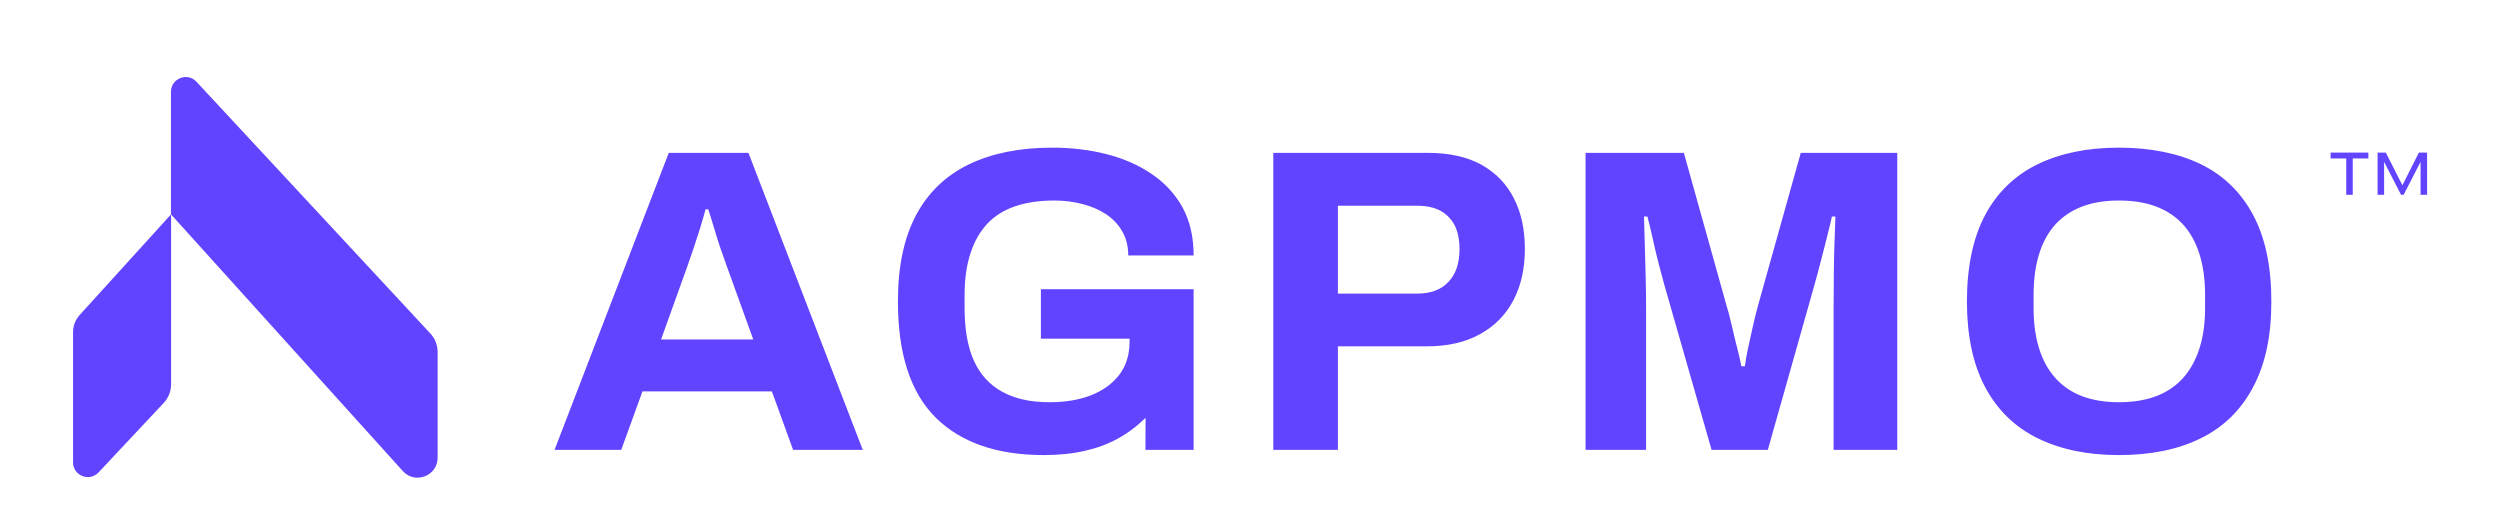
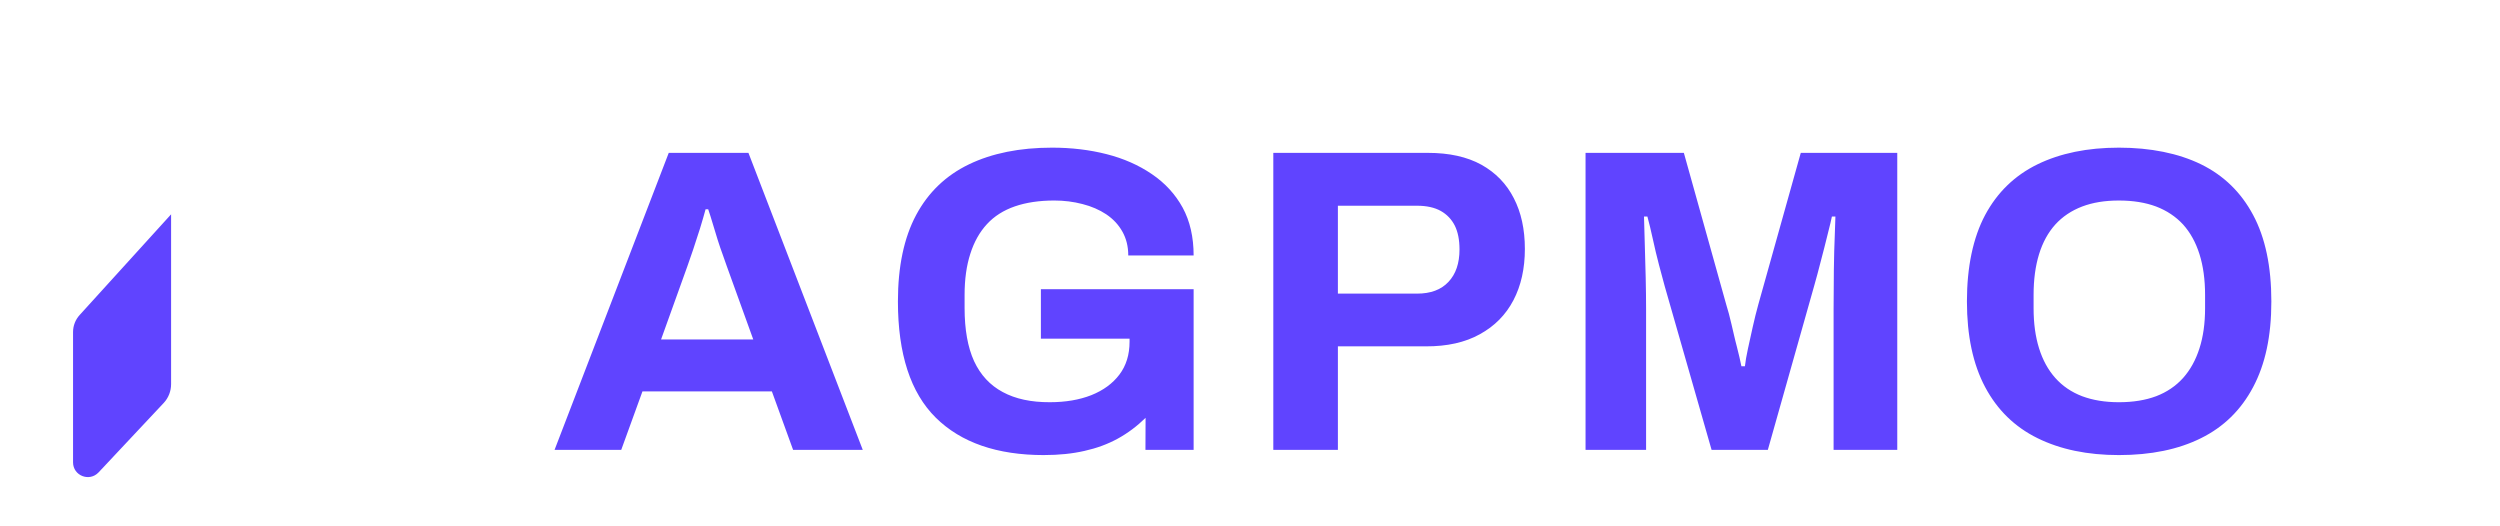
<svg xmlns="http://www.w3.org/2000/svg" version="1.2" viewBox="0 0 1920 404" width="1920" height="404">
  <style>.a{fill:#6044ff}</style>
  <path class="a" d="m425.9 345.5l87.7-228.1h61.2l87.8 228.1h-53.5l-16.3-44.9h-99.4l-16.3 44.9zm81.8-84.8h70.8l-20.3-56.2q-1.3-3.6-3.1-8.8-1.9-5.1-3.9-11.4-2-6.3-3.8-12.5-1.8-6.1-3.5-11.1h-2q-1.7 6.3-4.3 14.8-2.7 8.4-5.3 16.3-2.7 7.8-4.4 12.7zm294 88.8q-53.9 0-83-28.7-29.1-28.8-29.1-89.3 0-40.2 14-66.4 14-26.1 40.6-38.9 26.6-12.8 63.8-12.8 22.3 0 41.9 5 19.6 5 34.7 15.3 15.2 10.3 23.7 25.8 8.4 15.5 8.4 36.7h-50.2q0-10.3-4.5-18.3-4.4-7.9-12.4-13.3-8-5.3-18.3-7.9-10.3-2.7-21.6-2.7-17.3 0-30.3 4.5-13 4.5-21.4 13.6-8.5 9.2-12.8 22.8-4.4 13.6-4.4 31.6v10q0 24.9 7.3 40.9 7.4 15.9 22 23.7 14.6 7.9 36.2 7.8 18 0 31.8-5.4 13.8-5.5 21.6-15.8 7.8-10.3 7.8-25.3v-2.3h-68.1v-38h117.3v123.4h-37l0.1-24.6q-9.9 9.7-21.4 16-11.5 6.3-25.5 9.4-13.9 3.2-31.2 3.2zm176.2-4v-228.1h118.7q24.6 0 41.1 9.1 16.5 9.2 24.9 25.7 8.5 16.4 8.5 39 0 22.6-8.8 39.4-8.8 16.8-25.8 26.1-16.9 9.4-41.5 9.3h-67.5v79.5h-49.6zm49.6-120h60.8q15.7 0 24.1-9 8.5-9 8.5-24.9 0-11-3.6-18.3-3.7-7.3-10.8-11.3-7.2-4-18.2-4h-60.8v67.5zm190.2 120v-228.1h75.5l32.6 116.7q2 6.3 4 15 0.5 2.1 1 4.3 0.5 2.1 1 4.3 0.5 2.1 1 4.2 0.6 2.2 1.1 4.3 2.2 8.5 3.5 15.1h2.7q0.6-5.6 2.3-13.4 1.7-7.8 3.7-16.8 2-9 4.3-17.3l32.6-116.4h74.1v228.1h-48.9v-108.1q0-14.9 0.2-30.1 0.2-15.1 0.7-26.4 0.5-11.3 0.5-14.6h-2.7q-0.7 3.6-3.2 13.4-2.4 9.9-5.3 20.8-2.8 11-5.1 19l-35.6 126h-43.2l-36-125.7q-1.9-7-4.4-16.4-2.5-9.5-4.7-19.7-2.2-10.1-4.2-17.4h-2.6q0.3 9 0.6 21.4 0.4 12.5 0.7 25.6 0.3 13.2 0.3 24.1v108.1h-46.5zm409.6 4q-36.2 0-62.5-13-26.2-12.9-40.2-39.2-14-26.3-14-65.8c0-26.4 4.7-49 14-66.4q14-26.1 40.2-38.9 26.3-12.8 62.5-12.8c24.2 0 45.7 4.3 63.1 12.8q26.1 12.8 40 38.9 14 26.1 14 66.4c0 26.8-4.7 48.3-14 65.8q-13.9 26.3-40 39.2-26.1 13-63.1 13zm0-40.6q16.3 0 28.6-4.6 12.3-4.7 20.7-14 8.3-9.3 12.6-22.8 4.3-13.4 4.3-30.7v-10.3q0-17.7-4.3-31.3-4.3-13.6-12.6-22.8-8.4-9.1-20.7-13.8-12.3-4.6-28.6-4.6c-10.8 0-20 1.5-28.2 4.6q-12.3 4.7-20.6 13.8-8.3 9.2-12.5 22.8-4.2 13.6-4.2 31.3v10.3q0 17.3 4.2 30.7 4.2 13.5 12.5 22.8 8.3 9.3 20.6 14 12.3 4.6 28.2 4.6zm-1571.2-53.9v100.1c0 10.2 12.5 15.2 19.6 7.7l50.1-53.4c3.6-3.9 5.6-9 5.6-14.4v-130.4l-70.2 77.3c-3.3 3.6-5.1 8.3-5.1 13.1z" />
-   <path class="a" d="m131.3 164.6l178 197.1c9.6 10.7 27.3 3.6 26.8-10.8v-80.5c0-5.3-2-10.5-5.6-14.3l-179.5-193.2c-7-7.7-19.7-2.7-19.7 7.6v94.1zm1670.6-42.9h-12v-4.5h29v4.5h-12v27.9h-5c0 0 0-27.9 0-27.9zm24.1-4.5h6.3l12.7 25h0.1l12.6-25h6.3v32.4h-5v-25.1h-0.1l-12.9 25.1h-2l-12.9-25.1h-0.1v25.1h-5c0 0 0-32.4 0-32.4z" />
</svg>